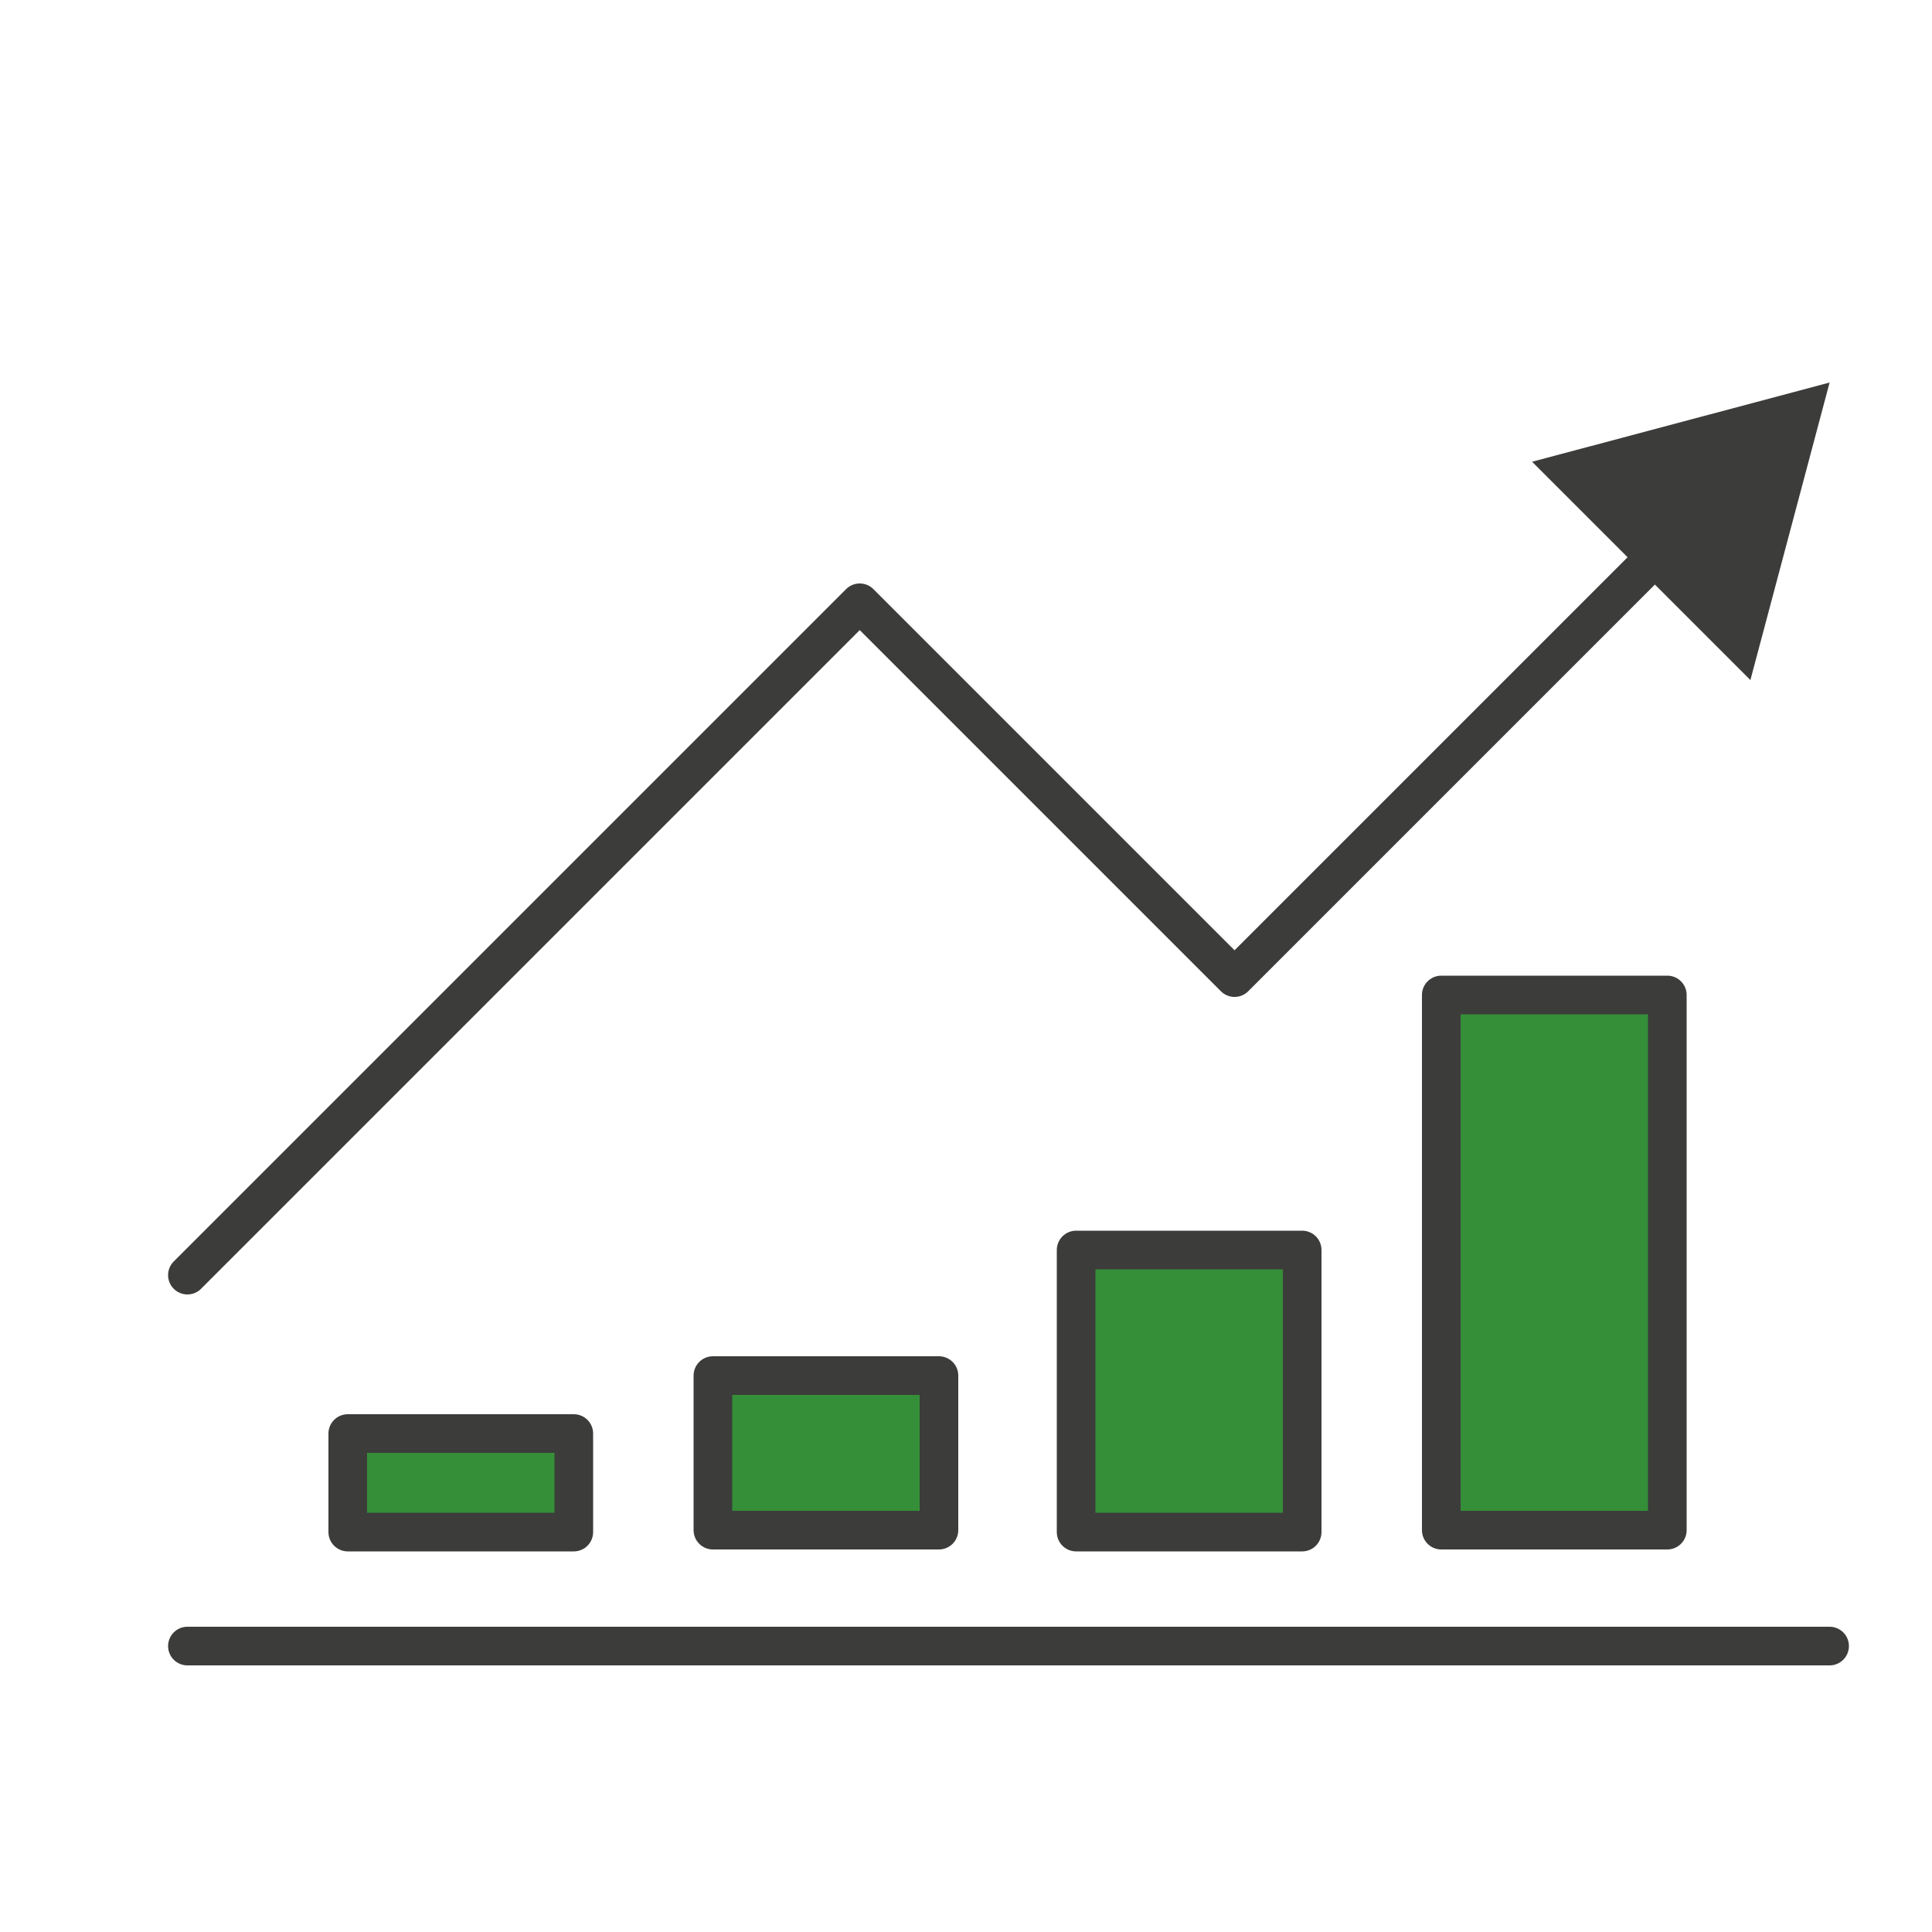
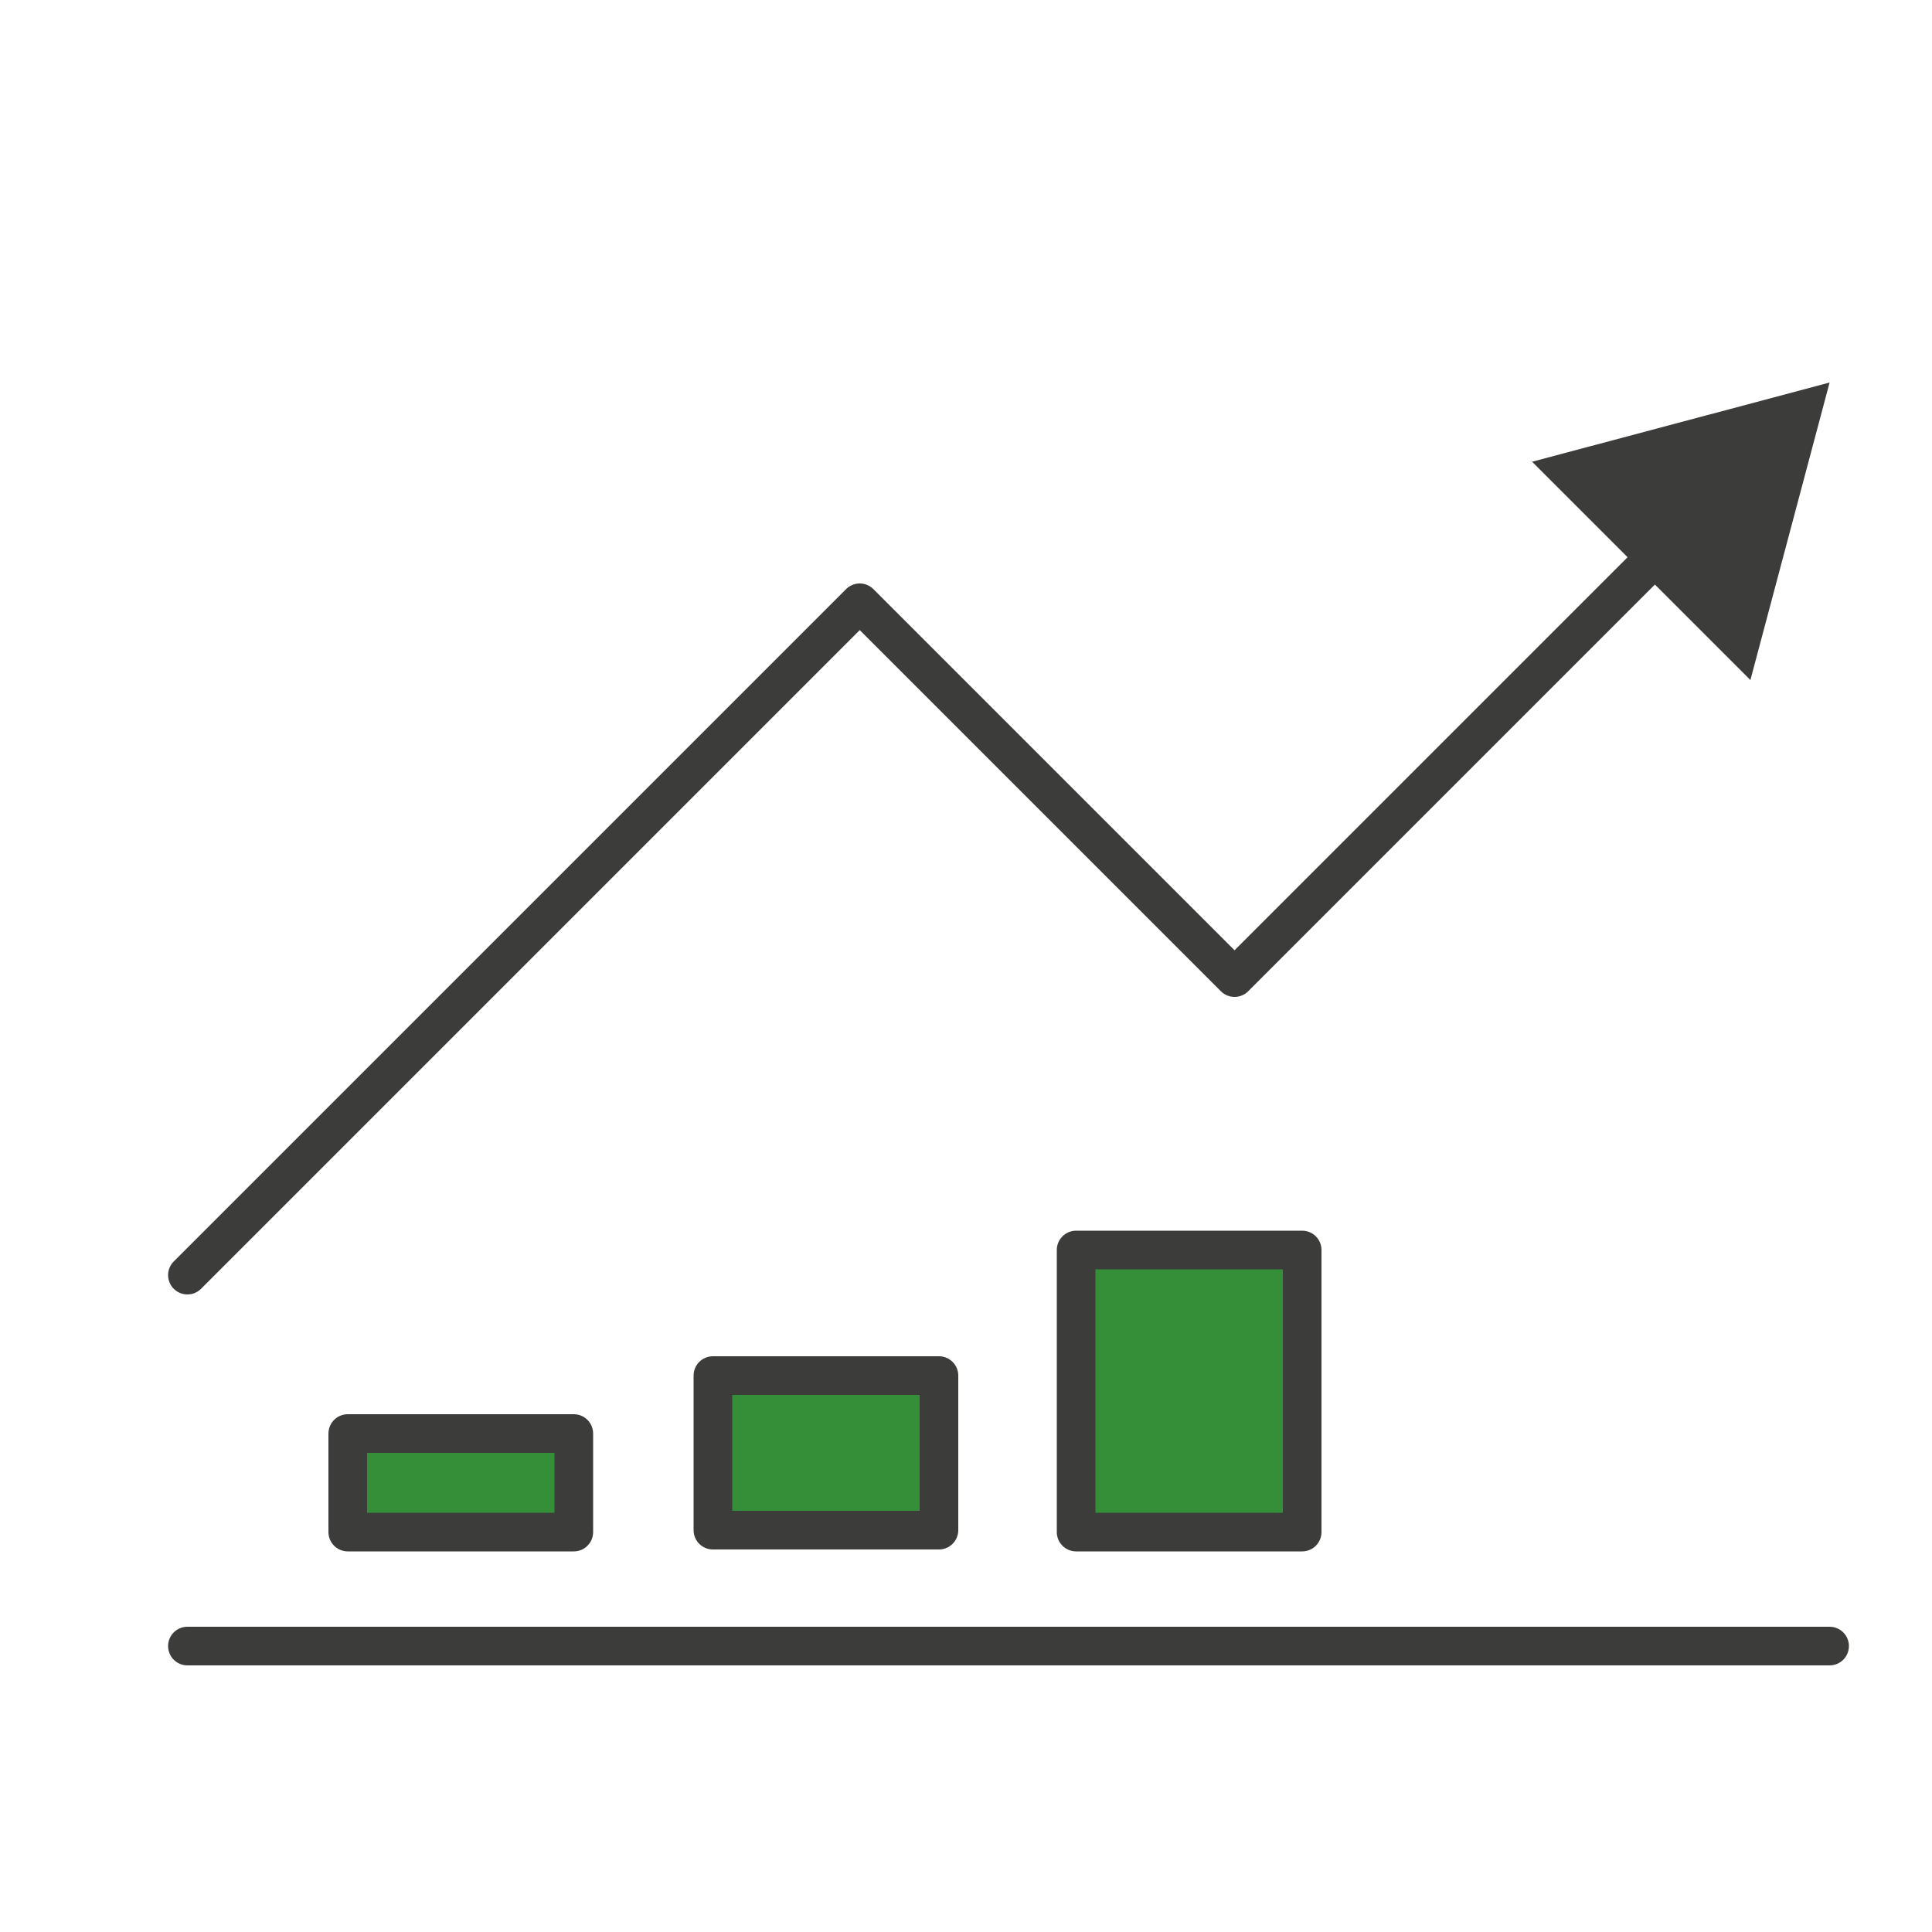
<svg xmlns="http://www.w3.org/2000/svg" version="1.1" id="Layer_1" x="0px" y="0px" viewBox="0 0 100 100" enable-background="new 0 0 100 100" xml:space="preserve">
  <g>
    <g>
      <g>
        <polyline fill="none" stroke="#3C3C3B" stroke-width="2" stroke-linecap="round" stroke-linejoin="round" points="9.7,66      44.5,31.2 63.9,50.6 86.6,27.9    " />
        <g>
          <polygon fill="#3C3C3B" points="90.6,35.2 94.7,19.8 79.3,23.9     " />
        </g>
      </g>
    </g>
    <g>
      <rect x="18" y="74.2" fill="#358F38" stroke="#3C3C3B" stroke-width="2" stroke-linecap="round" stroke-linejoin="round" stroke-miterlimit="10" width="11.7" height="5.1" />
      <rect x="36.9" y="71.2" fill="#358F38" stroke="#3C3C3B" stroke-width="2" stroke-linecap="round" stroke-linejoin="round" stroke-miterlimit="10" width="11.7" height="8" />
      <rect x="55.7" y="64.7" fill="#358F38" stroke="#3C3C3B" stroke-width="2" stroke-linecap="round" stroke-linejoin="round" stroke-miterlimit="10" width="11.7" height="14.6" />
-       <rect x="74.6" y="51.5" fill="#358F38" stroke="#3C3C3B" stroke-width="2" stroke-linecap="round" stroke-linejoin="round" stroke-miterlimit="10" width="11.7" height="27.7" />
    </g>
    <line fill="none" stroke="#3C3C3B" stroke-width="2" stroke-linecap="round" stroke-linejoin="round" stroke-miterlimit="10" x1="9.7" y1="85.2" x2="94.7" y2="85.2" />
  </g>
</svg>